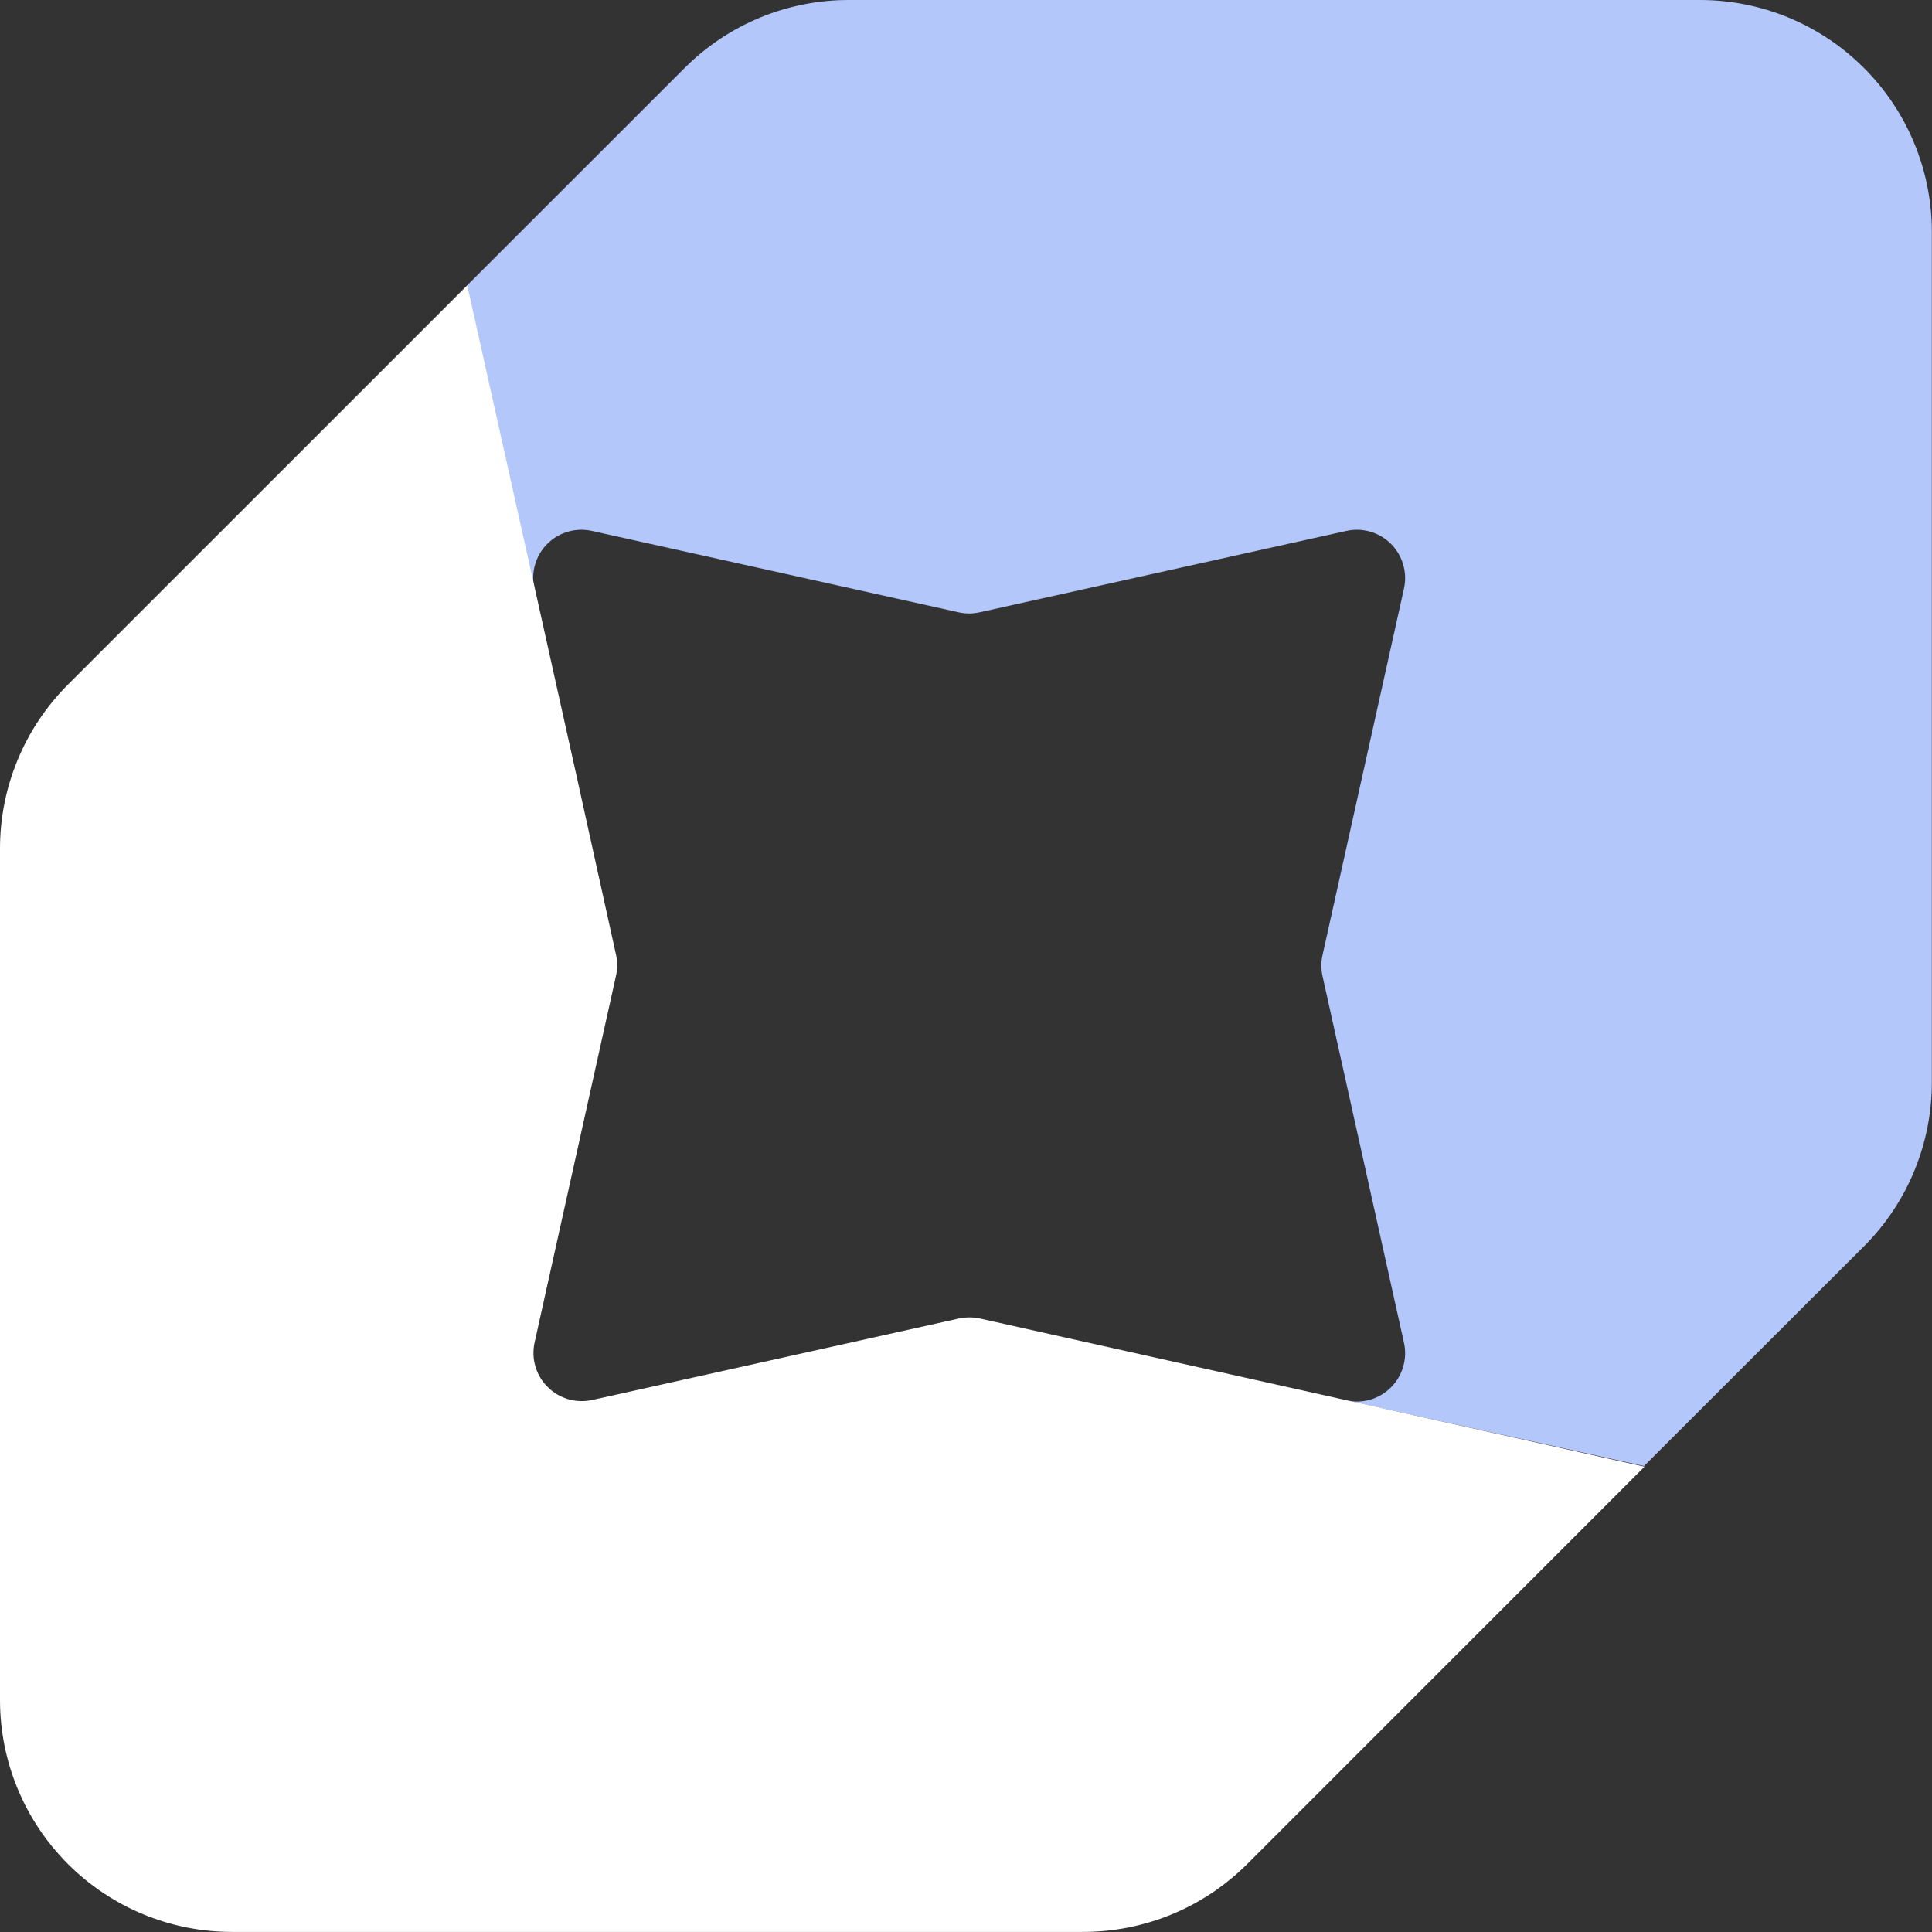
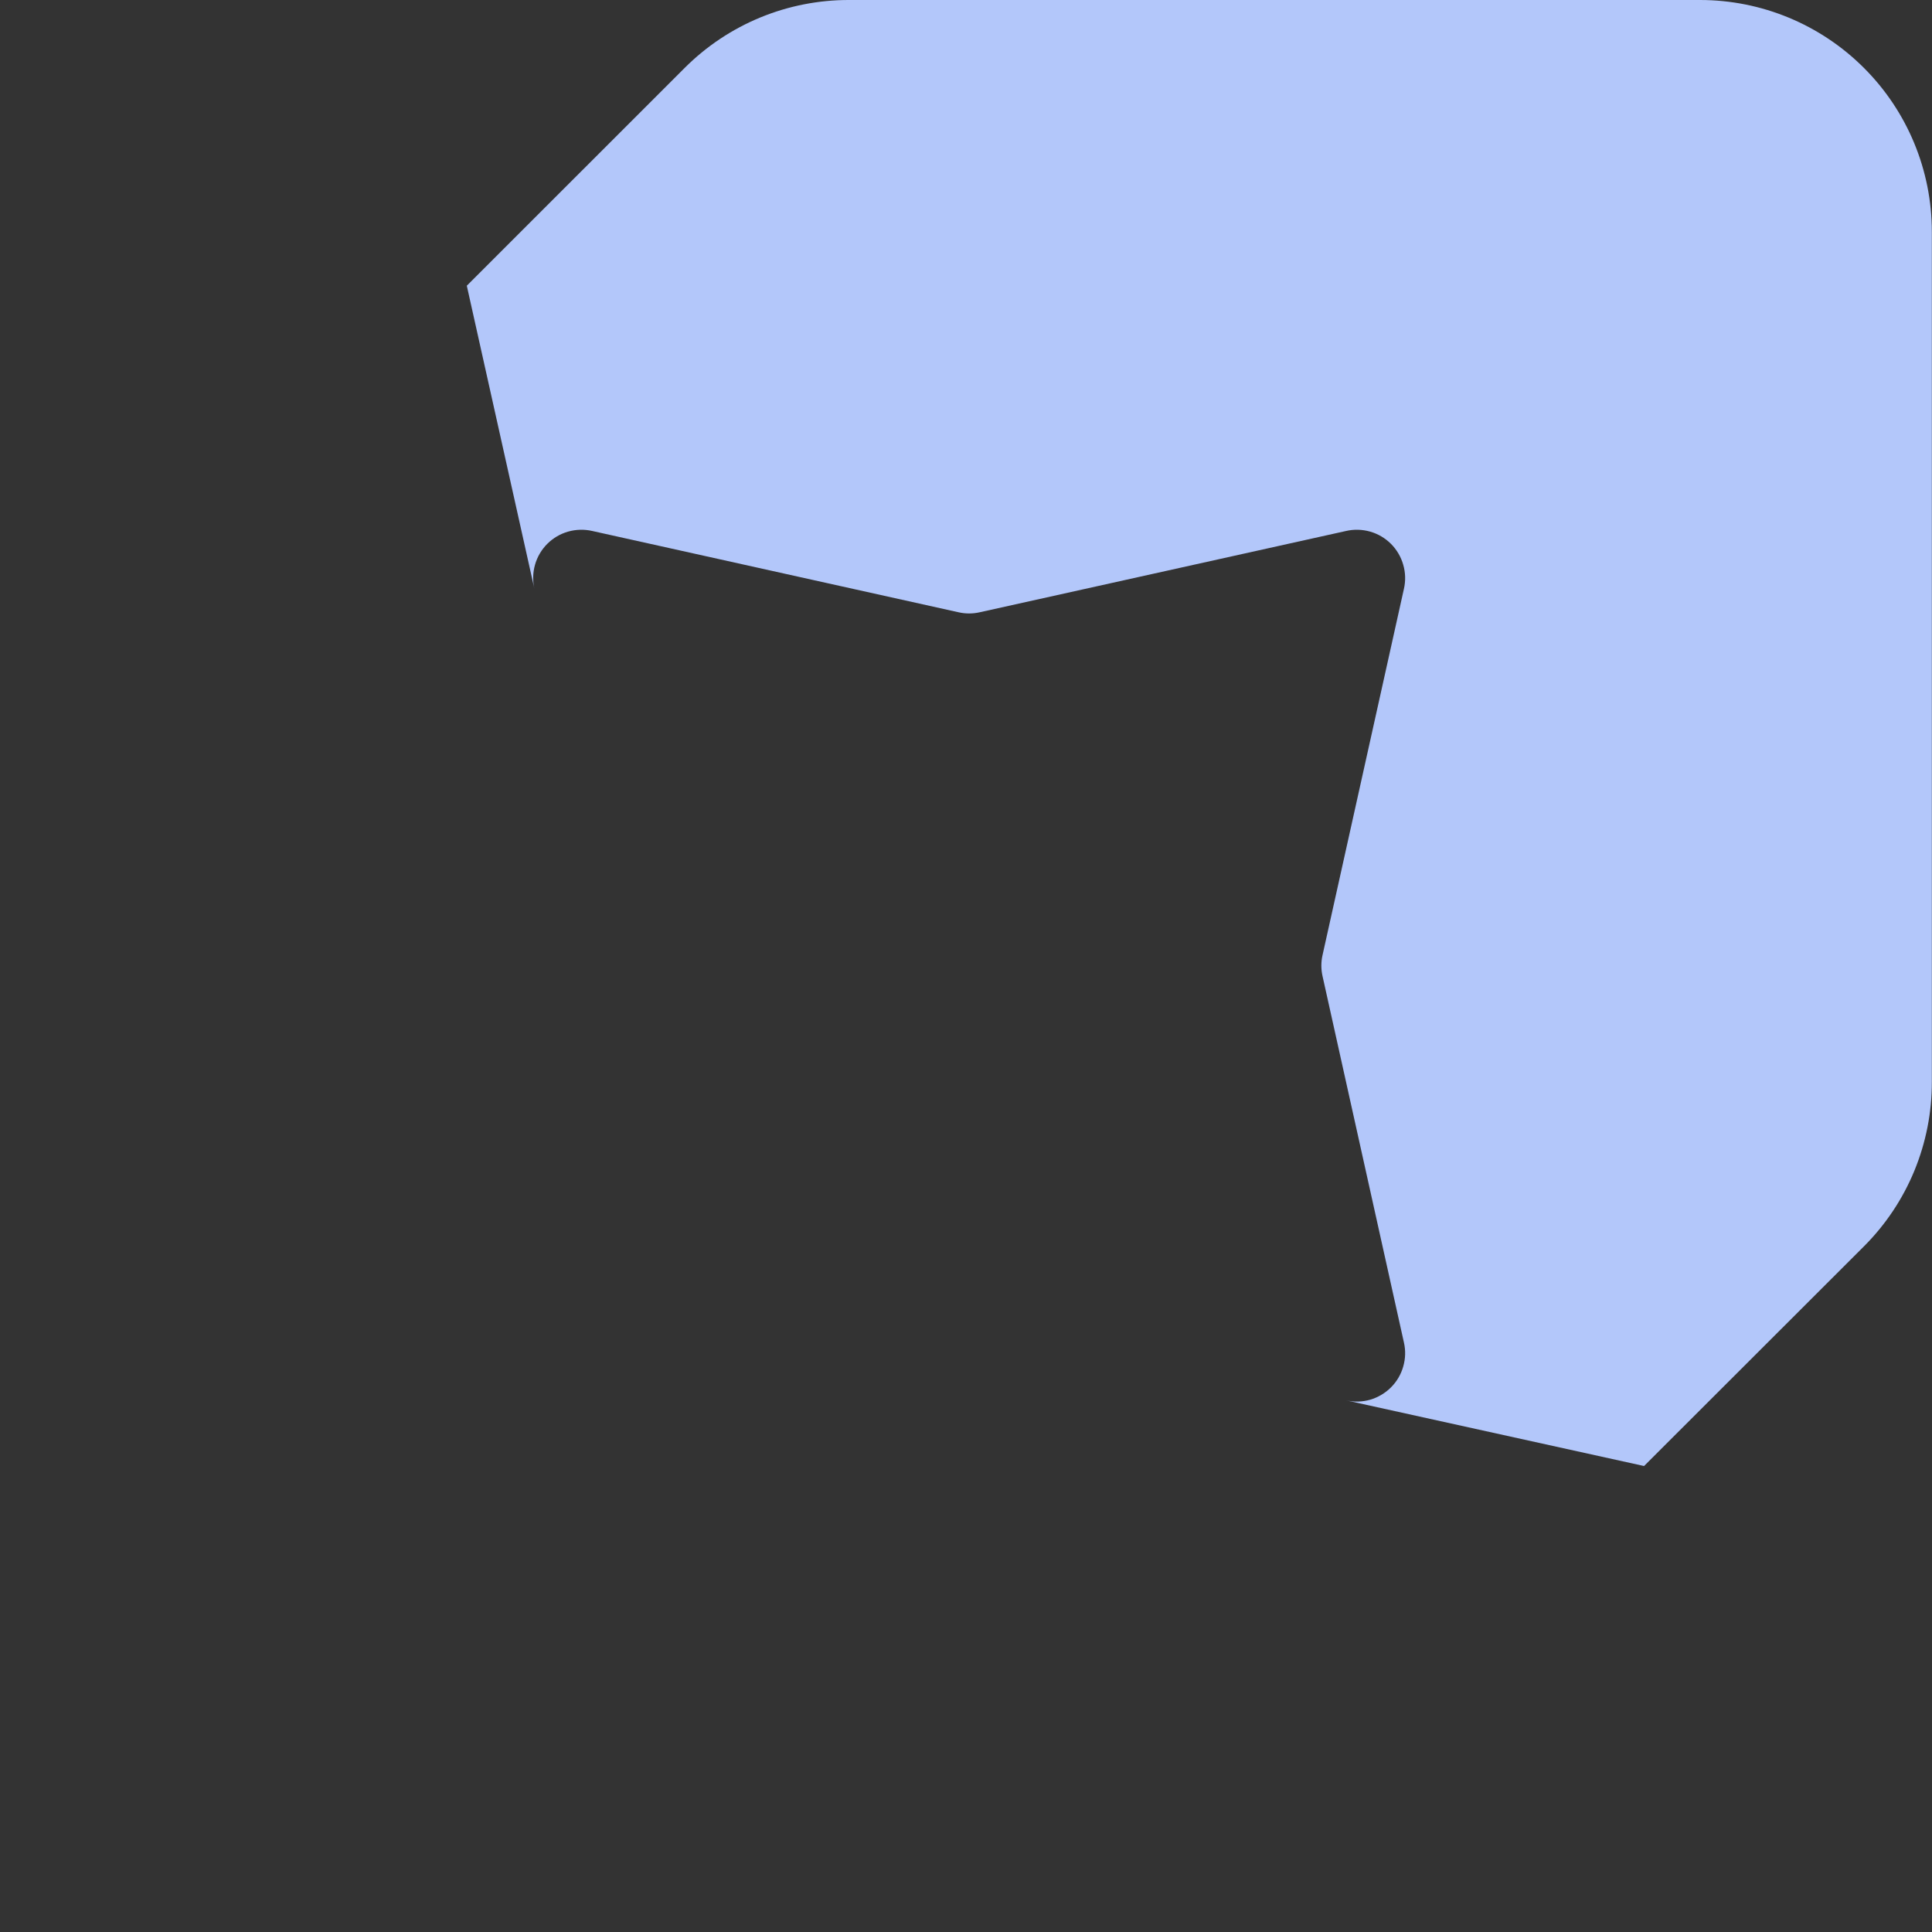
<svg xmlns="http://www.w3.org/2000/svg" width="26" height="26" viewBox="0 0 26 26" fill="none">
  <rect x="0" y="0" width="26" height="26" fill="#333333" stroke="none" />
  <path d="M22.125 19.729L25.088 16.769C25.378 16.478 25.607 16.134 25.763 15.755C25.919 15.375 25.999 14.969 25.998 14.559V3.12C25.998 2.293 25.67 1.499 25.084 0.914C24.499 0.329 23.706 0 22.878 0H11.428C11.018 -0.001 10.611 0.079 10.232 0.235C9.853 0.391 9.508 0.621 9.218 0.91L6.282 3.845L7.192 7.926C7.167 7.818 7.17 7.706 7.2 7.6C7.23 7.494 7.287 7.397 7.365 7.319C7.443 7.241 7.54 7.184 7.646 7.154C7.752 7.124 7.864 7.121 7.972 7.146L12.901 8.24C12.994 8.261 13.09 8.261 13.183 8.24L18.113 7.146C18.22 7.121 18.332 7.124 18.438 7.154C18.544 7.184 18.641 7.241 18.719 7.319C18.797 7.397 18.854 7.494 18.884 7.6C18.915 7.706 18.918 7.818 18.893 7.926L17.798 12.854C17.777 12.947 17.777 13.043 17.798 13.136L18.893 18.065C18.918 18.172 18.915 18.284 18.884 18.39C18.854 18.497 18.797 18.593 18.719 18.671C18.641 18.749 18.544 18.806 18.438 18.837C18.332 18.867 18.22 18.87 18.113 18.845L22.125 19.729Z" fill="#B3C7FA" />
-   <path d="M13.187 17.744C13.094 17.724 12.998 17.724 12.905 17.744L7.976 18.839C7.868 18.864 7.756 18.861 7.65 18.831C7.544 18.8 7.447 18.744 7.369 18.665C7.291 18.587 7.234 18.491 7.204 18.385C7.173 18.279 7.171 18.167 7.196 18.059L8.29 13.13C8.311 13.037 8.311 12.941 8.29 12.848L7.77 10.492L7.198 7.92L6.288 3.84L0.91 9.217C0.621 9.508 0.391 9.852 0.235 10.232C0.079 10.611 -0.001 11.017 9.38305e-06 11.427V22.879C9.38305e-06 23.706 0.329 24.5 0.914 25.085C1.499 25.67 2.293 25.999 3.121 25.999H14.57C14.981 26 15.387 25.92 15.766 25.764C16.146 25.608 16.49 25.378 16.781 25.089L22.131 19.738L13.187 17.744Z" fill="white" />
</svg>